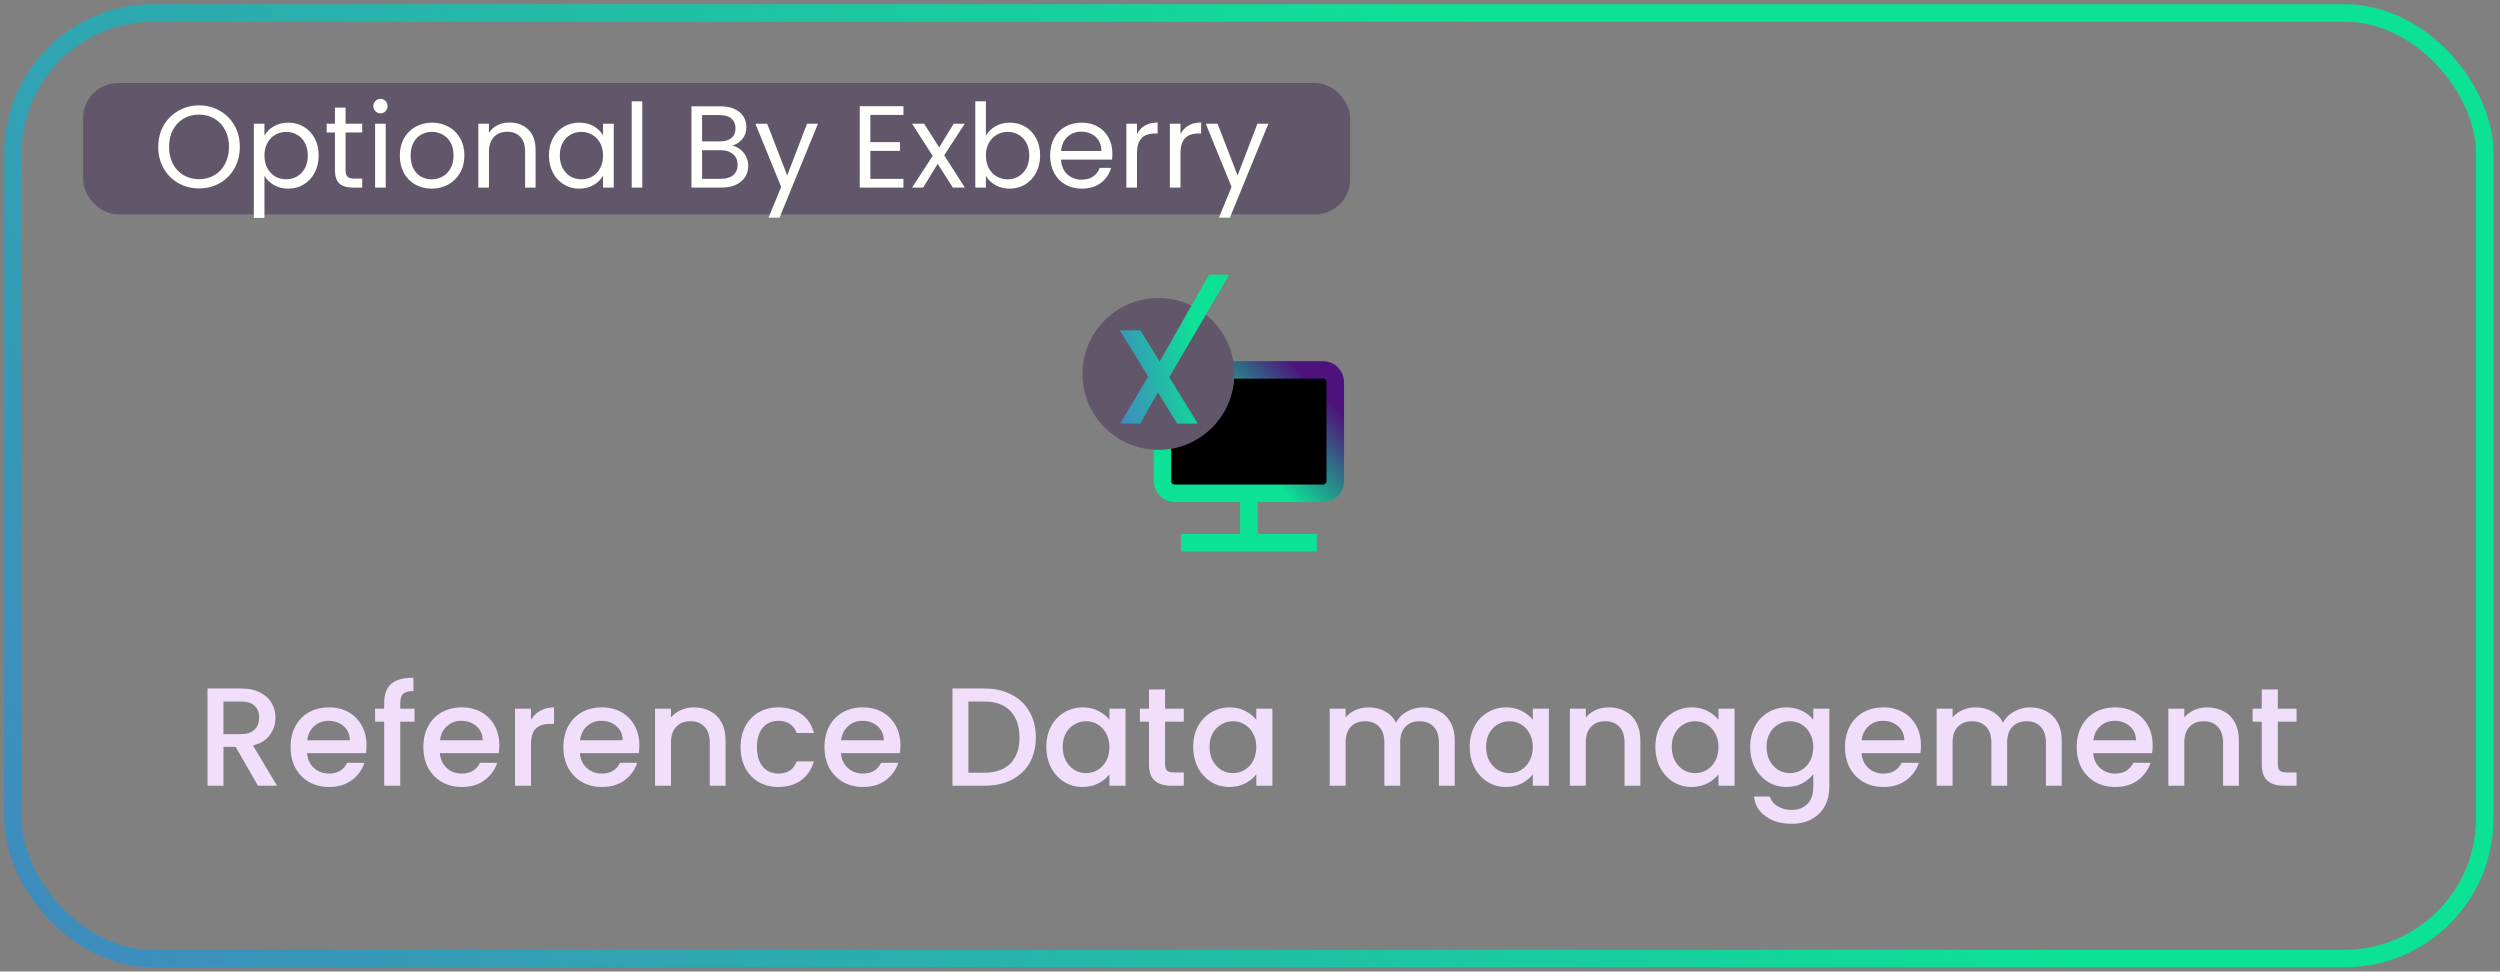
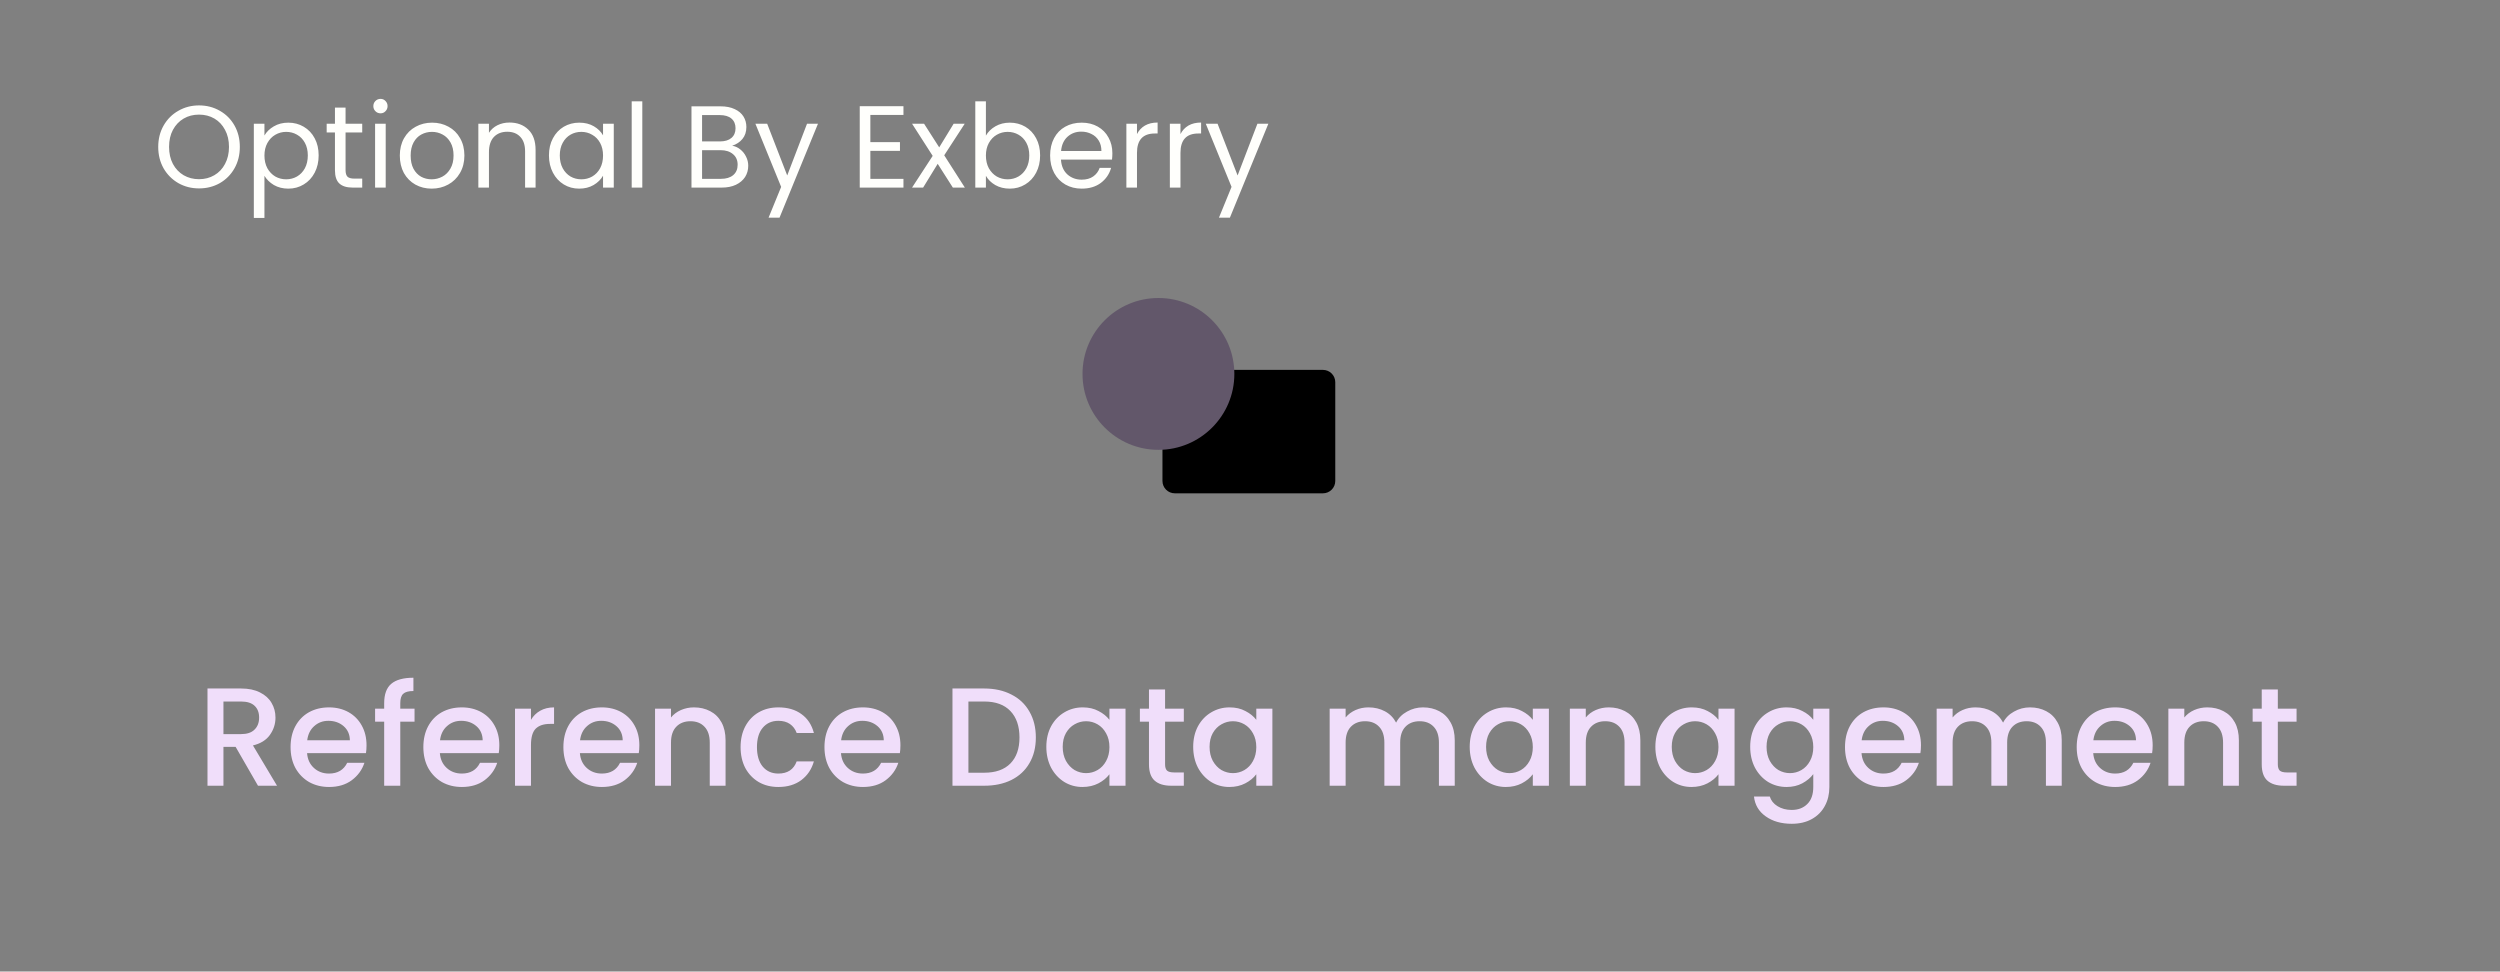
<svg xmlns="http://www.w3.org/2000/svg" width="193" height="75" viewBox="0 0 193 75" fill="none">
  <rect x="0" y="0" width="193" height="75" fill="#808080" stroke="none" />
-   <rect x="6.414" y="6.41" width="97.82" height="10.144" rx="2.705" fill="#62576A" />
  <path d="M15.365 14.545C14.783 14.545 14.252 14.41 13.772 14.14C13.292 13.864 12.911 13.483 12.629 12.997C12.353 12.505 12.215 11.953 12.215 11.341C12.215 10.729 12.353 10.18 12.629 9.694C12.911 9.202 13.292 8.821 13.772 8.551C14.252 8.275 14.783 8.137 15.365 8.137C15.953 8.137 16.487 8.275 16.967 8.551C17.447 8.821 17.825 9.199 18.101 9.685C18.377 10.171 18.515 10.723 18.515 11.341C18.515 11.959 18.377 12.511 18.101 12.997C17.825 13.483 17.447 13.864 16.967 14.14C16.487 14.41 15.953 14.545 15.365 14.545ZM15.365 13.834C15.803 13.834 16.196 13.732 16.544 13.528C16.898 13.324 17.174 13.033 17.372 12.655C17.576 12.277 17.678 11.839 17.678 11.341C17.678 10.837 17.576 10.399 17.372 10.027C17.174 9.649 16.901 9.358 16.553 9.154C16.205 8.95 15.809 8.848 15.365 8.848C14.921 8.848 14.525 8.95 14.177 9.154C13.829 9.358 13.553 9.649 13.349 10.027C13.151 10.399 13.052 10.837 13.052 11.341C13.052 11.839 13.151 12.277 13.349 12.655C13.553 13.033 13.829 13.324 14.177 13.528C14.531 13.732 14.927 13.834 15.365 13.834ZM20.415 10.459C20.577 10.177 20.817 9.943 21.135 9.757C21.459 9.565 21.834 9.469 22.26 9.469C22.698 9.469 23.094 9.574 23.448 9.784C23.808 9.994 24.09 10.291 24.294 10.675C24.498 11.053 24.6 11.494 24.6 11.998C24.6 12.496 24.498 12.94 24.294 13.33C24.09 13.72 23.808 14.023 23.448 14.239C23.094 14.455 22.698 14.563 22.26 14.563C21.84 14.563 21.468 14.47 21.144 14.284C20.826 14.092 20.583 13.855 20.415 13.573V16.822H19.596V9.55H20.415V10.459ZM23.763 11.998C23.763 11.626 23.688 11.302 23.538 11.026C23.388 10.75 23.184 10.54 22.926 10.396C22.674 10.252 22.395 10.18 22.089 10.18C21.789 10.18 21.51 10.255 21.252 10.405C21 10.549 20.796 10.762 20.64 11.044C20.49 11.32 20.415 11.641 20.415 12.007C20.415 12.379 20.49 12.706 20.64 12.988C20.796 13.264 21 13.477 21.252 13.627C21.51 13.771 21.789 13.843 22.089 13.843C22.395 13.843 22.674 13.771 22.926 13.627C23.184 13.477 23.388 13.264 23.538 12.988C23.688 12.706 23.763 12.376 23.763 11.998ZM26.677 10.225V13.132C26.677 13.372 26.728 13.543 26.83 13.645C26.932 13.741 27.109 13.789 27.361 13.789H27.964V14.482H27.226C26.77 14.482 26.428 14.377 26.2 14.167C25.972 13.957 25.858 13.612 25.858 13.132V10.225H25.219V9.55H25.858V8.308H26.677V9.55H27.964V10.225H26.677ZM29.38 8.749C29.224 8.749 29.092 8.695 28.984 8.587C28.876 8.479 28.822 8.347 28.822 8.191C28.822 8.035 28.876 7.903 28.984 7.795C29.092 7.687 29.224 7.633 29.38 7.633C29.53 7.633 29.656 7.687 29.758 7.795C29.866 7.903 29.92 8.035 29.92 8.191C29.92 8.347 29.866 8.479 29.758 8.587C29.656 8.695 29.53 8.749 29.38 8.749ZM29.776 9.55V14.482H28.957V9.55H29.776ZM33.322 14.563C32.861 14.563 32.441 14.458 32.062 14.248C31.691 14.038 31.396 13.741 31.18 13.357C30.971 12.967 30.866 12.517 30.866 12.007C30.866 11.503 30.974 11.059 31.189 10.675C31.412 10.285 31.712 9.988 32.09 9.784C32.468 9.574 32.891 9.469 33.358 9.469C33.827 9.469 34.249 9.574 34.627 9.784C35.005 9.988 35.303 10.282 35.519 10.666C35.74 11.05 35.852 11.497 35.852 12.007C35.852 12.517 35.737 12.967 35.51 13.357C35.288 13.741 34.984 14.038 34.6 14.248C34.217 14.458 33.791 14.563 33.322 14.563ZM33.322 13.843C33.617 13.843 33.892 13.774 34.151 13.636C34.408 13.498 34.615 13.291 34.772 13.015C34.934 12.739 35.014 12.403 35.014 12.007C35.014 11.611 34.937 11.275 34.781 10.999C34.624 10.723 34.42 10.519 34.169 10.387C33.916 10.249 33.644 10.18 33.349 10.18C33.05 10.18 32.773 10.249 32.522 10.387C32.276 10.519 32.078 10.723 31.927 10.999C31.777 11.275 31.703 11.611 31.703 12.007C31.703 12.409 31.774 12.748 31.919 13.024C32.069 13.3 32.267 13.507 32.513 13.645C32.758 13.777 33.029 13.843 33.322 13.843ZM39.331 9.46C39.931 9.46 40.417 9.643 40.789 10.009C41.161 10.369 41.347 10.891 41.347 11.575V14.482H40.537V11.692C40.537 11.2 40.414 10.825 40.168 10.567C39.922 10.303 39.586 10.171 39.16 10.171C38.728 10.171 38.383 10.306 38.125 10.576C37.873 10.846 37.747 11.239 37.747 11.755V14.482H36.928V9.55H37.747V10.252C37.909 10 38.128 9.805 38.404 9.667C38.686 9.529 38.995 9.46 39.331 9.46ZM42.379 11.998C42.379 11.494 42.481 11.053 42.685 10.675C42.889 10.291 43.168 9.994 43.522 9.784C43.882 9.574 44.281 9.469 44.719 9.469C45.151 9.469 45.526 9.562 45.844 9.748C46.162 9.934 46.399 10.168 46.555 10.45V9.55H47.383V14.482H46.555V13.564C46.393 13.852 46.15 14.092 45.826 14.284C45.508 14.47 45.136 14.563 44.71 14.563C44.272 14.563 43.876 14.455 43.522 14.239C43.168 14.023 42.889 13.72 42.685 13.33C42.481 12.94 42.379 12.496 42.379 11.998ZM46.555 12.007C46.555 11.635 46.48 11.311 46.33 11.035C46.18 10.759 45.976 10.549 45.718 10.405C45.466 10.255 45.187 10.18 44.881 10.18C44.575 10.18 44.296 10.252 44.044 10.396C43.792 10.54 43.591 10.75 43.441 11.026C43.291 11.302 43.216 11.626 43.216 11.998C43.216 12.376 43.291 12.706 43.441 12.988C43.591 13.264 43.792 13.477 44.044 13.627C44.296 13.771 44.575 13.843 44.881 13.843C45.187 13.843 45.466 13.771 45.718 13.627C45.976 13.477 46.18 13.264 46.33 12.988C46.48 12.706 46.555 12.379 46.555 12.007ZM49.586 7.822V14.482H48.767V7.822H49.586ZM56.523 11.251C56.751 11.287 56.958 11.38 57.144 11.53C57.336 11.68 57.486 11.866 57.593 12.088C57.708 12.31 57.764 12.547 57.764 12.799C57.764 13.117 57.684 13.405 57.522 13.663C57.359 13.915 57.123 14.116 56.81 14.266C56.505 14.41 56.142 14.482 55.721 14.482H53.382V8.209H55.632C56.057 8.209 56.42 8.281 56.721 8.425C57.02 8.563 57.245 8.752 57.395 8.992C57.545 9.232 57.62 9.502 57.62 9.802C57.62 10.174 57.519 10.483 57.315 10.729C57.117 10.969 56.852 11.143 56.523 11.251ZM54.2 10.918H55.578C55.962 10.918 56.258 10.828 56.468 10.648C56.678 10.468 56.783 10.219 56.783 9.901C56.783 9.583 56.678 9.334 56.468 9.154C56.258 8.974 55.956 8.884 55.559 8.884H54.2V10.918ZM55.65 13.807C56.057 13.807 56.376 13.711 56.603 13.519C56.831 13.327 56.946 13.06 56.946 12.718C56.946 12.37 56.825 12.097 56.586 11.899C56.346 11.695 56.025 11.593 55.623 11.593H54.2V13.807H55.65ZM63.149 9.55L60.179 16.804H59.333L60.305 14.428L58.316 9.55H59.225L60.773 13.546L62.303 9.55H63.149ZM67.191 8.875V10.972H69.477V11.647H67.191V13.807H69.747V14.482H66.372V8.2H69.747V8.875H67.191ZM73.56 14.482L72.39 12.646L71.265 14.482H70.41L72.003 12.034L70.41 9.55H71.337L72.507 11.377L73.623 9.55H74.478L72.894 11.989L74.487 14.482H73.56ZM76.112 10.468C76.28 10.174 76.526 9.934 76.85 9.748C77.174 9.562 77.543 9.469 77.957 9.469C78.401 9.469 78.8 9.574 79.154 9.784C79.508 9.994 79.787 10.291 79.991 10.675C80.195 11.053 80.297 11.494 80.297 11.998C80.297 12.496 80.195 12.94 79.991 13.33C79.787 13.72 79.505 14.023 79.145 14.239C78.791 14.455 78.395 14.563 77.957 14.563C77.531 14.563 77.156 14.47 76.832 14.284C76.514 14.098 76.274 13.861 76.112 13.573V14.482H75.293V7.822H76.112V10.468ZM79.46 11.998C79.46 11.626 79.385 11.302 79.235 11.026C79.085 10.75 78.881 10.54 78.623 10.396C78.371 10.252 78.092 10.18 77.786 10.18C77.486 10.18 77.207 10.255 76.949 10.405C76.697 10.549 76.493 10.762 76.337 11.044C76.187 11.32 76.112 11.641 76.112 12.007C76.112 12.379 76.187 12.706 76.337 12.988C76.493 13.264 76.697 13.477 76.949 13.627C77.207 13.771 77.486 13.843 77.786 13.843C78.092 13.843 78.371 13.771 78.623 13.627C78.881 13.477 79.085 13.264 79.235 12.988C79.385 12.706 79.46 12.376 79.46 11.998ZM85.875 11.827C85.875 11.983 85.866 12.148 85.848 12.322H81.906C81.936 12.808 82.101 13.189 82.401 13.465C82.707 13.735 83.076 13.87 83.508 13.87C83.862 13.87 84.156 13.789 84.39 13.627C84.63 13.459 84.798 13.237 84.894 12.961H85.776C85.644 13.435 85.38 13.822 84.984 14.122C84.588 14.416 84.096 14.563 83.508 14.563C83.04 14.563 82.62 14.458 82.248 14.248C81.882 14.038 81.594 13.741 81.384 13.357C81.174 12.967 81.069 12.517 81.069 12.007C81.069 11.497 81.171 11.05 81.375 10.666C81.579 10.282 81.864 9.988 82.23 9.784C82.602 9.574 83.028 9.469 83.508 9.469C83.976 9.469 84.39 9.571 84.75 9.775C85.11 9.979 85.386 10.261 85.578 10.621C85.776 10.975 85.875 11.377 85.875 11.827ZM85.029 11.656C85.029 11.344 84.96 11.077 84.822 10.855C84.684 10.627 84.495 10.456 84.255 10.342C84.021 10.222 83.76 10.162 83.472 10.162C83.058 10.162 82.704 10.294 82.41 10.558C82.122 10.822 81.957 11.188 81.915 11.656H85.029ZM87.775 10.351C87.919 10.069 88.123 9.85 88.387 9.694C88.657 9.538 88.984 9.46 89.368 9.46V10.306H89.152C88.234 10.306 87.775 10.804 87.775 11.8V14.482H86.956V9.55H87.775V10.351ZM91.132 10.351C91.276 10.069 91.48 9.85 91.744 9.694C92.014 9.538 92.341 9.46 92.725 9.46V10.306H92.509C91.591 10.306 91.132 10.804 91.132 11.8V14.482H90.313V9.55H91.132V10.351ZM97.918 9.55L94.948 16.804H94.103L95.075 14.428L93.085 9.55H93.995L95.543 13.546L97.073 9.55H97.918Z" fill="#FFFFFC" />
  <path d="M102.13 28.555C102.656 28.555 103.083 28.981 103.083 29.508V37.131C103.083 37.657 102.656 38.084 102.13 38.084L90.695 38.084C90.169 38.084 89.742 37.657 89.742 37.131L89.742 29.508C89.742 28.981 90.169 28.555 90.695 28.555L102.13 28.555Z" fill="black" />
-   <path d="M91.172 41.895H101.654M96.413 38.084V41.895M89.742 29.508L89.742 37.131C89.742 37.657 90.169 38.084 90.695 38.084L102.13 38.084C102.656 38.084 103.083 37.657 103.083 37.131V29.508C103.083 28.981 102.656 28.555 102.13 28.555L90.695 28.555C90.169 28.555 89.742 28.981 89.742 29.508Z" stroke="url(#paint0_linear_1918_11760)" stroke-width="1.353" />
  <path d="M19.917 60.658L18.189 57.656H17.25V60.658H16.018V53.152H18.61C19.186 53.152 19.672 53.253 20.068 53.455C20.472 53.656 20.77 53.926 20.965 54.265C21.166 54.603 21.267 54.981 21.267 55.399C21.267 55.888 21.123 56.335 20.835 56.738C20.554 57.134 20.119 57.404 19.528 57.548L21.386 60.658H19.917ZM17.25 56.673H18.61C19.071 56.673 19.417 56.558 19.647 56.327C19.885 56.097 20.004 55.787 20.004 55.399C20.004 55.01 19.888 54.707 19.658 54.491C19.428 54.268 19.078 54.157 18.61 54.157H17.25V56.673ZM28.296 57.537C28.296 57.76 28.282 57.962 28.253 58.142H23.706C23.742 58.617 23.919 58.999 24.235 59.287C24.552 59.575 24.941 59.719 25.402 59.719C26.064 59.719 26.532 59.441 26.806 58.887H28.134C27.954 59.434 27.627 59.884 27.151 60.237C26.683 60.583 26.1 60.755 25.402 60.755C24.833 60.755 24.322 60.629 23.868 60.377C23.422 60.118 23.069 59.758 22.81 59.297C22.558 58.829 22.432 58.289 22.432 57.677C22.432 57.065 22.554 56.529 22.799 56.068C23.051 55.6 23.4 55.24 23.847 54.988C24.3 54.736 24.819 54.61 25.402 54.61C25.963 54.61 26.464 54.733 26.903 54.977C27.342 55.222 27.684 55.568 27.929 56.014C28.174 56.453 28.296 56.961 28.296 57.537ZM27.011 57.148C27.004 56.695 26.842 56.331 26.525 56.057C26.208 55.784 25.816 55.647 25.348 55.647C24.923 55.647 24.559 55.784 24.257 56.057C23.955 56.324 23.775 56.687 23.717 57.148H27.011ZM32.003 55.712H30.901V60.658H29.659V55.712H28.957V54.707H29.659V54.286C29.659 53.602 29.839 53.105 30.199 52.796C30.566 52.479 31.139 52.321 31.916 52.321V53.347C31.542 53.347 31.279 53.419 31.128 53.563C30.977 53.699 30.901 53.941 30.901 54.286V54.707H32.003V55.712ZM38.548 57.537C38.548 57.76 38.533 57.962 38.505 58.142H33.958C33.994 58.617 34.17 58.999 34.487 59.287C34.804 59.575 35.193 59.719 35.653 59.719C36.316 59.719 36.784 59.441 37.057 58.887H38.386C38.206 59.434 37.878 59.884 37.403 60.237C36.935 60.583 36.352 60.755 35.653 60.755C35.085 60.755 34.573 60.629 34.12 60.377C33.673 60.118 33.321 59.758 33.061 59.297C32.809 58.829 32.683 58.289 32.683 57.677C32.683 57.065 32.806 56.529 33.051 56.068C33.303 55.6 33.652 55.24 34.098 54.988C34.552 54.736 35.07 54.61 35.653 54.61C36.215 54.61 36.715 54.733 37.155 54.977C37.594 55.222 37.936 55.568 38.181 56.014C38.425 56.453 38.548 56.961 38.548 57.537ZM37.263 57.148C37.255 56.695 37.093 56.331 36.777 56.057C36.46 55.784 36.067 55.647 35.599 55.647C35.175 55.647 34.811 55.784 34.509 56.057C34.206 56.324 34.026 56.687 33.969 57.148H37.263ZM40.991 55.571C41.171 55.269 41.408 55.035 41.703 54.869C42.006 54.697 42.362 54.61 42.773 54.61V55.885H42.459C41.977 55.885 41.61 56.007 41.358 56.252C41.113 56.497 40.991 56.921 40.991 57.526V60.658H39.759V54.707H40.991V55.571ZM49.358 57.537C49.358 57.76 49.344 57.962 49.315 58.142H44.768C44.804 58.617 44.981 58.999 45.297 59.287C45.614 59.575 46.003 59.719 46.464 59.719C47.126 59.719 47.594 59.441 47.868 58.887H49.196C49.016 59.434 48.689 59.884 48.214 60.237C47.745 60.583 47.162 60.755 46.464 60.755C45.895 60.755 45.384 60.629 44.93 60.377C44.484 60.118 44.131 59.758 43.872 59.297C43.62 58.829 43.494 58.289 43.494 57.677C43.494 57.065 43.616 56.529 43.861 56.068C44.113 55.6 44.462 55.24 44.909 54.988C45.362 54.736 45.881 54.61 46.464 54.61C47.026 54.61 47.526 54.733 47.965 54.977C48.404 55.222 48.746 55.568 48.991 56.014C49.236 56.453 49.358 56.961 49.358 57.537ZM48.073 57.148C48.066 56.695 47.904 56.331 47.587 56.057C47.27 55.784 46.878 55.647 46.41 55.647C45.985 55.647 45.621 55.784 45.319 56.057C45.017 56.324 44.837 56.687 44.779 57.148H48.073ZM53.572 54.61C54.04 54.61 54.458 54.707 54.825 54.902C55.2 55.096 55.491 55.384 55.7 55.766C55.909 56.147 56.013 56.608 56.013 57.148V60.658H54.793V57.332C54.793 56.799 54.66 56.392 54.393 56.111C54.127 55.823 53.763 55.679 53.302 55.679C52.842 55.679 52.474 55.823 52.201 56.111C51.934 56.392 51.801 56.799 51.801 57.332V60.658H50.57V54.707H51.801V55.388C52.003 55.143 52.258 54.952 52.568 54.815C52.885 54.679 53.22 54.61 53.572 54.61ZM57.173 57.677C57.173 57.065 57.296 56.529 57.54 56.068C57.792 55.6 58.138 55.24 58.577 54.988C59.016 54.736 59.52 54.61 60.089 54.61C60.809 54.61 61.403 54.783 61.871 55.129C62.346 55.467 62.667 55.953 62.832 56.587H61.504C61.396 56.291 61.223 56.061 60.986 55.895C60.748 55.73 60.449 55.647 60.089 55.647C59.585 55.647 59.182 55.827 58.88 56.187C58.584 56.54 58.437 57.037 58.437 57.677C58.437 58.318 58.584 58.819 58.88 59.179C59.182 59.539 59.585 59.719 60.089 59.719C60.802 59.719 61.274 59.405 61.504 58.779H62.832C62.66 59.384 62.336 59.866 61.86 60.226C61.385 60.579 60.795 60.755 60.089 60.755C59.52 60.755 59.016 60.629 58.577 60.377C58.138 60.118 57.792 59.758 57.54 59.297C57.296 58.829 57.173 58.289 57.173 57.677ZM69.513 57.537C69.513 57.76 69.499 57.962 69.47 58.142H64.923C64.959 58.617 65.136 58.999 65.453 59.287C65.769 59.575 66.158 59.719 66.619 59.719C67.281 59.719 67.749 59.441 68.023 58.887H69.351C69.171 59.434 68.844 59.884 68.369 60.237C67.901 60.583 67.317 60.755 66.619 60.755C66.05 60.755 65.539 60.629 65.085 60.377C64.639 60.118 64.286 59.758 64.027 59.297C63.775 58.829 63.649 58.289 63.649 57.677C63.649 57.065 63.771 56.529 64.016 56.068C64.268 55.6 64.617 55.24 65.064 54.988C65.517 54.736 66.036 54.61 66.619 54.61C67.181 54.61 67.681 54.733 68.12 54.977C68.559 55.222 68.901 55.568 69.146 56.014C69.391 56.453 69.513 56.961 69.513 57.537ZM68.228 57.148C68.221 56.695 68.059 56.331 67.742 56.057C67.425 55.784 67.033 55.647 66.565 55.647C66.14 55.647 65.777 55.784 65.474 56.057C65.172 56.324 64.992 56.687 64.934 57.148H68.228ZM75.982 53.152C76.781 53.152 77.48 53.307 78.077 53.617C78.682 53.919 79.147 54.358 79.471 54.934C79.802 55.503 79.967 56.169 79.967 56.932C79.967 57.695 79.802 58.358 79.471 58.919C79.147 59.481 78.682 59.913 78.077 60.215C77.48 60.511 76.781 60.658 75.982 60.658H73.531V53.152H75.982ZM75.982 59.654C76.861 59.654 77.534 59.416 78.002 58.941C78.47 58.466 78.704 57.796 78.704 56.932C78.704 56.061 78.47 55.381 78.002 54.891C77.534 54.401 76.861 54.157 75.982 54.157H74.762V59.654H75.982ZM80.777 57.656C80.777 57.058 80.9 56.529 81.144 56.068C81.396 55.607 81.735 55.251 82.159 54.999C82.591 54.74 83.067 54.61 83.585 54.61C84.053 54.61 84.46 54.704 84.805 54.891C85.158 55.071 85.439 55.298 85.648 55.571V54.707H86.89V60.658H85.648V59.773C85.439 60.053 85.155 60.287 84.795 60.475C84.435 60.662 84.024 60.755 83.564 60.755C83.052 60.755 82.584 60.626 82.159 60.367C81.735 60.1 81.396 59.733 81.144 59.265C80.9 58.79 80.777 58.253 80.777 57.656ZM85.648 57.677C85.648 57.267 85.561 56.911 85.389 56.608C85.223 56.306 85.004 56.075 84.73 55.917C84.456 55.759 84.161 55.679 83.844 55.679C83.528 55.679 83.232 55.759 82.959 55.917C82.685 56.068 82.462 56.295 82.289 56.597C82.124 56.893 82.041 57.245 82.041 57.656C82.041 58.066 82.124 58.426 82.289 58.736C82.462 59.045 82.685 59.283 82.959 59.449C83.24 59.607 83.535 59.686 83.844 59.686C84.161 59.686 84.456 59.607 84.73 59.449C85.004 59.29 85.223 59.06 85.389 58.757C85.561 58.448 85.648 58.088 85.648 57.677ZM89.944 55.712V59.006C89.944 59.229 89.994 59.391 90.095 59.492C90.203 59.585 90.383 59.632 90.635 59.632H91.391V60.658H90.419C89.864 60.658 89.439 60.529 89.144 60.269C88.849 60.01 88.701 59.589 88.701 59.006V55.712H87.999V54.707H88.701V53.228H89.944V54.707H91.391V55.712H89.944ZM92.115 57.656C92.115 57.058 92.237 56.529 92.482 56.068C92.734 55.607 93.073 55.251 93.497 54.999C93.929 54.74 94.405 54.61 94.923 54.61C95.391 54.61 95.798 54.704 96.143 54.891C96.496 55.071 96.777 55.298 96.986 55.571V54.707H98.228V60.658H96.986V59.773C96.777 60.053 96.493 60.287 96.133 60.475C95.773 60.662 95.362 60.755 94.901 60.755C94.39 60.755 93.922 60.626 93.497 60.367C93.073 60.1 92.734 59.733 92.482 59.265C92.237 58.79 92.115 58.253 92.115 57.656ZM96.986 57.677C96.986 57.267 96.899 56.911 96.727 56.608C96.561 56.306 96.341 56.075 96.068 55.917C95.794 55.759 95.499 55.679 95.182 55.679C94.865 55.679 94.57 55.759 94.297 55.917C94.023 56.068 93.8 56.295 93.627 56.597C93.461 56.893 93.379 57.245 93.379 57.656C93.379 58.066 93.461 58.426 93.627 58.736C93.8 59.045 94.023 59.283 94.297 59.449C94.577 59.607 94.873 59.686 95.182 59.686C95.499 59.686 95.794 59.607 96.068 59.449C96.341 59.29 96.561 59.06 96.727 58.757C96.899 58.448 96.986 58.088 96.986 57.677ZM109.854 54.61C110.322 54.61 110.74 54.707 111.107 54.902C111.481 55.096 111.773 55.384 111.982 55.766C112.198 56.147 112.306 56.608 112.306 57.148V60.658H111.085V57.332C111.085 56.799 110.952 56.392 110.686 56.111C110.419 55.823 110.056 55.679 109.595 55.679C109.134 55.679 108.767 55.823 108.493 56.111C108.227 56.392 108.094 56.799 108.094 57.332V60.658H106.873V57.332C106.873 56.799 106.74 56.392 106.474 56.111C106.207 55.823 105.844 55.679 105.383 55.679C104.922 55.679 104.555 55.823 104.281 56.111C104.015 56.392 103.882 56.799 103.882 57.332V60.658H102.65V54.707H103.882V55.388C104.083 55.143 104.339 54.952 104.648 54.815C104.958 54.679 105.289 54.61 105.642 54.61C106.117 54.61 106.542 54.711 106.916 54.913C107.291 55.114 107.579 55.406 107.78 55.787C107.96 55.427 108.241 55.143 108.623 54.934C109.004 54.718 109.415 54.61 109.854 54.61ZM113.462 57.656C113.462 57.058 113.584 56.529 113.829 56.068C114.081 55.607 114.42 55.251 114.844 54.999C115.276 54.74 115.752 54.61 116.27 54.61C116.738 54.61 117.145 54.704 117.49 54.891C117.843 55.071 118.124 55.298 118.333 55.571V54.707H119.575V60.658H118.333V59.773C118.124 60.053 117.84 60.287 117.48 60.475C117.12 60.662 116.709 60.755 116.248 60.755C115.737 60.755 115.269 60.626 114.844 60.367C114.42 60.1 114.081 59.733 113.829 59.265C113.584 58.79 113.462 58.253 113.462 57.656ZM118.333 57.677C118.333 57.267 118.246 56.911 118.074 56.608C117.908 56.306 117.688 56.075 117.415 55.917C117.141 55.759 116.846 55.679 116.529 55.679C116.212 55.679 115.917 55.759 115.644 55.917C115.37 56.068 115.147 56.295 114.974 56.597C114.808 56.893 114.726 57.245 114.726 57.656C114.726 58.066 114.808 58.426 114.974 58.736C115.147 59.045 115.37 59.283 115.644 59.449C115.924 59.607 116.22 59.686 116.529 59.686C116.846 59.686 117.141 59.607 117.415 59.449C117.688 59.29 117.908 59.06 118.074 58.757C118.246 58.448 118.333 58.088 118.333 57.677ZM124.194 54.61C124.662 54.61 125.08 54.707 125.447 54.902C125.821 55.096 126.113 55.384 126.322 55.766C126.531 56.147 126.635 56.608 126.635 57.148V60.658H125.415V57.332C125.415 56.799 125.281 56.392 125.015 56.111C124.749 55.823 124.385 55.679 123.924 55.679C123.463 55.679 123.096 55.823 122.823 56.111C122.556 56.392 122.423 56.799 122.423 57.332V60.658H121.192V54.707H122.423V55.388C122.625 55.143 122.88 54.952 123.19 54.815C123.507 54.679 123.841 54.61 124.194 54.61ZM127.795 57.656C127.795 57.058 127.918 56.529 128.162 56.068C128.414 55.607 128.753 55.251 129.178 54.999C129.61 54.74 130.085 54.61 130.603 54.61C131.071 54.61 131.478 54.704 131.824 54.891C132.176 55.071 132.457 55.298 132.666 55.571V54.707H133.908V60.658H132.666V59.773C132.457 60.053 132.173 60.287 131.813 60.475C131.453 60.662 131.042 60.755 130.582 60.755C130.07 60.755 129.602 60.626 129.178 60.367C128.753 60.1 128.414 59.733 128.162 59.265C127.918 58.79 127.795 58.253 127.795 57.656ZM132.666 57.677C132.666 57.267 132.58 56.911 132.407 56.608C132.241 56.306 132.022 56.075 131.748 55.917C131.474 55.759 131.179 55.679 130.862 55.679C130.546 55.679 130.25 55.759 129.977 55.917C129.703 56.068 129.48 56.295 129.307 56.597C129.142 56.893 129.059 57.245 129.059 57.656C129.059 58.066 129.142 58.426 129.307 58.736C129.48 59.045 129.703 59.283 129.977 59.449C130.258 59.607 130.553 59.686 130.862 59.686C131.179 59.686 131.474 59.607 131.748 59.449C132.022 59.29 132.241 59.06 132.407 58.757C132.58 58.448 132.666 58.088 132.666 57.677ZM137.923 54.61C138.383 54.61 138.79 54.704 139.143 54.891C139.503 55.071 139.784 55.298 139.985 55.571V54.707H141.227V60.755C141.227 61.303 141.112 61.789 140.882 62.213C140.651 62.645 140.317 62.984 139.877 63.229C139.445 63.473 138.927 63.596 138.322 63.596C137.516 63.596 136.846 63.405 136.313 63.023C135.781 62.649 135.478 62.138 135.406 61.49H136.627C136.72 61.799 136.918 62.048 137.221 62.235C137.53 62.429 137.897 62.527 138.322 62.527C138.819 62.527 139.219 62.375 139.521 62.073C139.831 61.771 139.985 61.331 139.985 60.755V59.762C139.777 60.043 139.492 60.28 139.132 60.475C138.779 60.662 138.376 60.755 137.923 60.755C137.404 60.755 136.929 60.626 136.497 60.367C136.072 60.1 135.734 59.733 135.482 59.265C135.237 58.79 135.115 58.253 135.115 57.656C135.115 57.058 135.237 56.529 135.482 56.068C135.734 55.607 136.072 55.251 136.497 54.999C136.929 54.74 137.404 54.61 137.923 54.61ZM139.985 57.677C139.985 57.267 139.899 56.911 139.726 56.608C139.561 56.306 139.341 56.075 139.067 55.917C138.794 55.759 138.499 55.679 138.182 55.679C137.865 55.679 137.57 55.759 137.296 55.917C137.023 56.068 136.799 56.295 136.627 56.597C136.461 56.893 136.378 57.245 136.378 57.656C136.378 58.066 136.461 58.426 136.627 58.736C136.799 59.045 137.023 59.283 137.296 59.449C137.577 59.607 137.872 59.686 138.182 59.686C138.499 59.686 138.794 59.607 139.067 59.449C139.341 59.29 139.561 59.06 139.726 58.757C139.899 58.448 139.985 58.088 139.985 57.677ZM148.299 57.537C148.299 57.76 148.284 57.962 148.255 58.142H143.709C143.745 58.617 143.921 58.999 144.238 59.287C144.555 59.575 144.943 59.719 145.404 59.719C146.067 59.719 146.535 59.441 146.808 58.887H148.137C147.957 59.434 147.629 59.884 147.154 60.237C146.686 60.583 146.103 60.755 145.404 60.755C144.835 60.755 144.324 60.629 143.871 60.377C143.424 60.118 143.071 59.758 142.812 59.297C142.56 58.829 142.434 58.289 142.434 57.677C142.434 57.065 142.557 56.529 142.801 56.068C143.053 55.6 143.403 55.24 143.849 54.988C144.303 54.736 144.821 54.61 145.404 54.61C145.966 54.61 146.466 54.733 146.905 54.977C147.345 55.222 147.687 55.568 147.931 56.014C148.176 56.453 148.299 56.961 148.299 57.537ZM147.013 57.148C147.006 56.695 146.844 56.331 146.527 56.057C146.211 55.784 145.818 55.647 145.35 55.647C144.925 55.647 144.562 55.784 144.259 56.057C143.957 56.324 143.777 56.687 143.719 57.148H147.013ZM156.714 54.61C157.182 54.61 157.599 54.707 157.967 54.902C158.341 55.096 158.633 55.384 158.841 55.766C159.057 56.147 159.165 56.608 159.165 57.148V60.658H157.945V57.332C157.945 56.799 157.812 56.392 157.545 56.111C157.279 55.823 156.915 55.679 156.455 55.679C155.994 55.679 155.627 55.823 155.353 56.111C155.087 56.392 154.953 56.799 154.953 57.332V60.658H153.733V57.332C153.733 56.799 153.6 56.392 153.333 56.111C153.067 55.823 152.703 55.679 152.243 55.679C151.782 55.679 151.415 55.823 151.141 56.111C150.875 56.392 150.741 56.799 150.741 57.332V60.658H149.51V54.707H150.741V55.388C150.943 55.143 151.199 54.952 151.508 54.815C151.818 54.679 152.149 54.61 152.502 54.61C152.977 54.61 153.402 54.711 153.776 54.913C154.151 55.114 154.439 55.406 154.64 55.787C154.82 55.427 155.101 55.143 155.483 54.934C155.864 54.718 156.275 54.61 156.714 54.61ZM166.186 57.537C166.186 57.76 166.172 57.962 166.143 58.142H161.596C161.632 58.617 161.808 58.999 162.125 59.287C162.442 59.575 162.831 59.719 163.292 59.719C163.954 59.719 164.422 59.441 164.696 58.887H166.024C165.844 59.434 165.516 59.884 165.041 60.237C164.573 60.583 163.99 60.755 163.292 60.755C162.723 60.755 162.212 60.629 161.758 60.377C161.312 60.118 160.959 59.758 160.7 59.297C160.448 58.829 160.322 58.289 160.322 57.677C160.322 57.065 160.444 56.529 160.689 56.068C160.941 55.6 161.29 55.24 161.736 54.988C162.19 54.736 162.708 54.61 163.292 54.61C163.853 54.61 164.354 54.733 164.793 54.977C165.232 55.222 165.574 55.568 165.819 56.014C166.064 56.453 166.186 56.961 166.186 57.537ZM164.901 57.148C164.894 56.695 164.732 56.331 164.415 56.057C164.098 55.784 163.706 55.647 163.238 55.647C162.813 55.647 162.449 55.784 162.147 56.057C161.844 56.324 161.664 56.687 161.607 57.148H164.901ZM170.4 54.61C170.868 54.61 171.286 54.707 171.653 54.902C172.027 55.096 172.319 55.384 172.528 55.766C172.737 56.147 172.841 56.608 172.841 57.148V60.658H171.621V57.332C171.621 56.799 171.487 56.392 171.221 56.111C170.955 55.823 170.591 55.679 170.13 55.679C169.669 55.679 169.302 55.823 169.029 56.111C168.762 56.392 168.629 56.799 168.629 57.332V60.658H167.398V54.707H168.629V55.388C168.831 55.143 169.086 54.952 169.396 54.815C169.713 54.679 170.047 54.61 170.4 54.61ZM175.848 55.712V59.006C175.848 59.229 175.898 59.391 175.999 59.492C176.107 59.585 176.287 59.632 176.539 59.632H177.295V60.658H176.323C175.769 60.658 175.344 60.529 175.049 60.269C174.753 60.01 174.606 59.589 174.606 59.006V55.712H173.904V54.707H174.606V53.228H175.848V54.707H177.295V55.712H175.848Z" fill="#F0DEFA" />
  <circle cx="89.431" cy="28.867" r="5.861" fill="#62576A" />
-   <path d="M90.877 32.7L89.386 30.276L88.034 32.7H86.475L88.646 29.069L86.445 25.5H88.034L89.525 27.914L93.34 21.203H94.899L90.265 29.121L92.466 32.7H90.877Z" fill="url(#paint1_linear_1918_11760)" />
-   <rect x="1" y="1" width="190.821" height="73" rx="10.82" stroke="url(#paint2_linear_1918_11760)" stroke-width="1.353" />
  <defs>
    <linearGradient id="paint0_linear_1918_11760" x1="96.413" y1="35.225" x2="101.812" y2="30.064" gradientUnits="userSpaceOnUse">
      <stop stop-color="#0CE295" />
      <stop offset="1" stop-color="#4D127B" />
    </linearGradient>
    <linearGradient id="paint1_linear_1918_11760" x1="81.538" y1="66.232" x2="98.999" y2="63.073" gradientUnits="userSpaceOnUse">
      <stop stop-color="#8F00FF" />
      <stop offset="1" stop-color="#0CE295" />
    </linearGradient>
    <linearGradient id="paint2_linear_1918_11760" x1="-109.773" y1="286.917" x2="178.147" y2="101.722" gradientUnits="userSpaceOnUse">
      <stop stop-color="#8F00FF" />
      <stop offset="1" stop-color="#0CE295" />
    </linearGradient>
  </defs>
</svg>